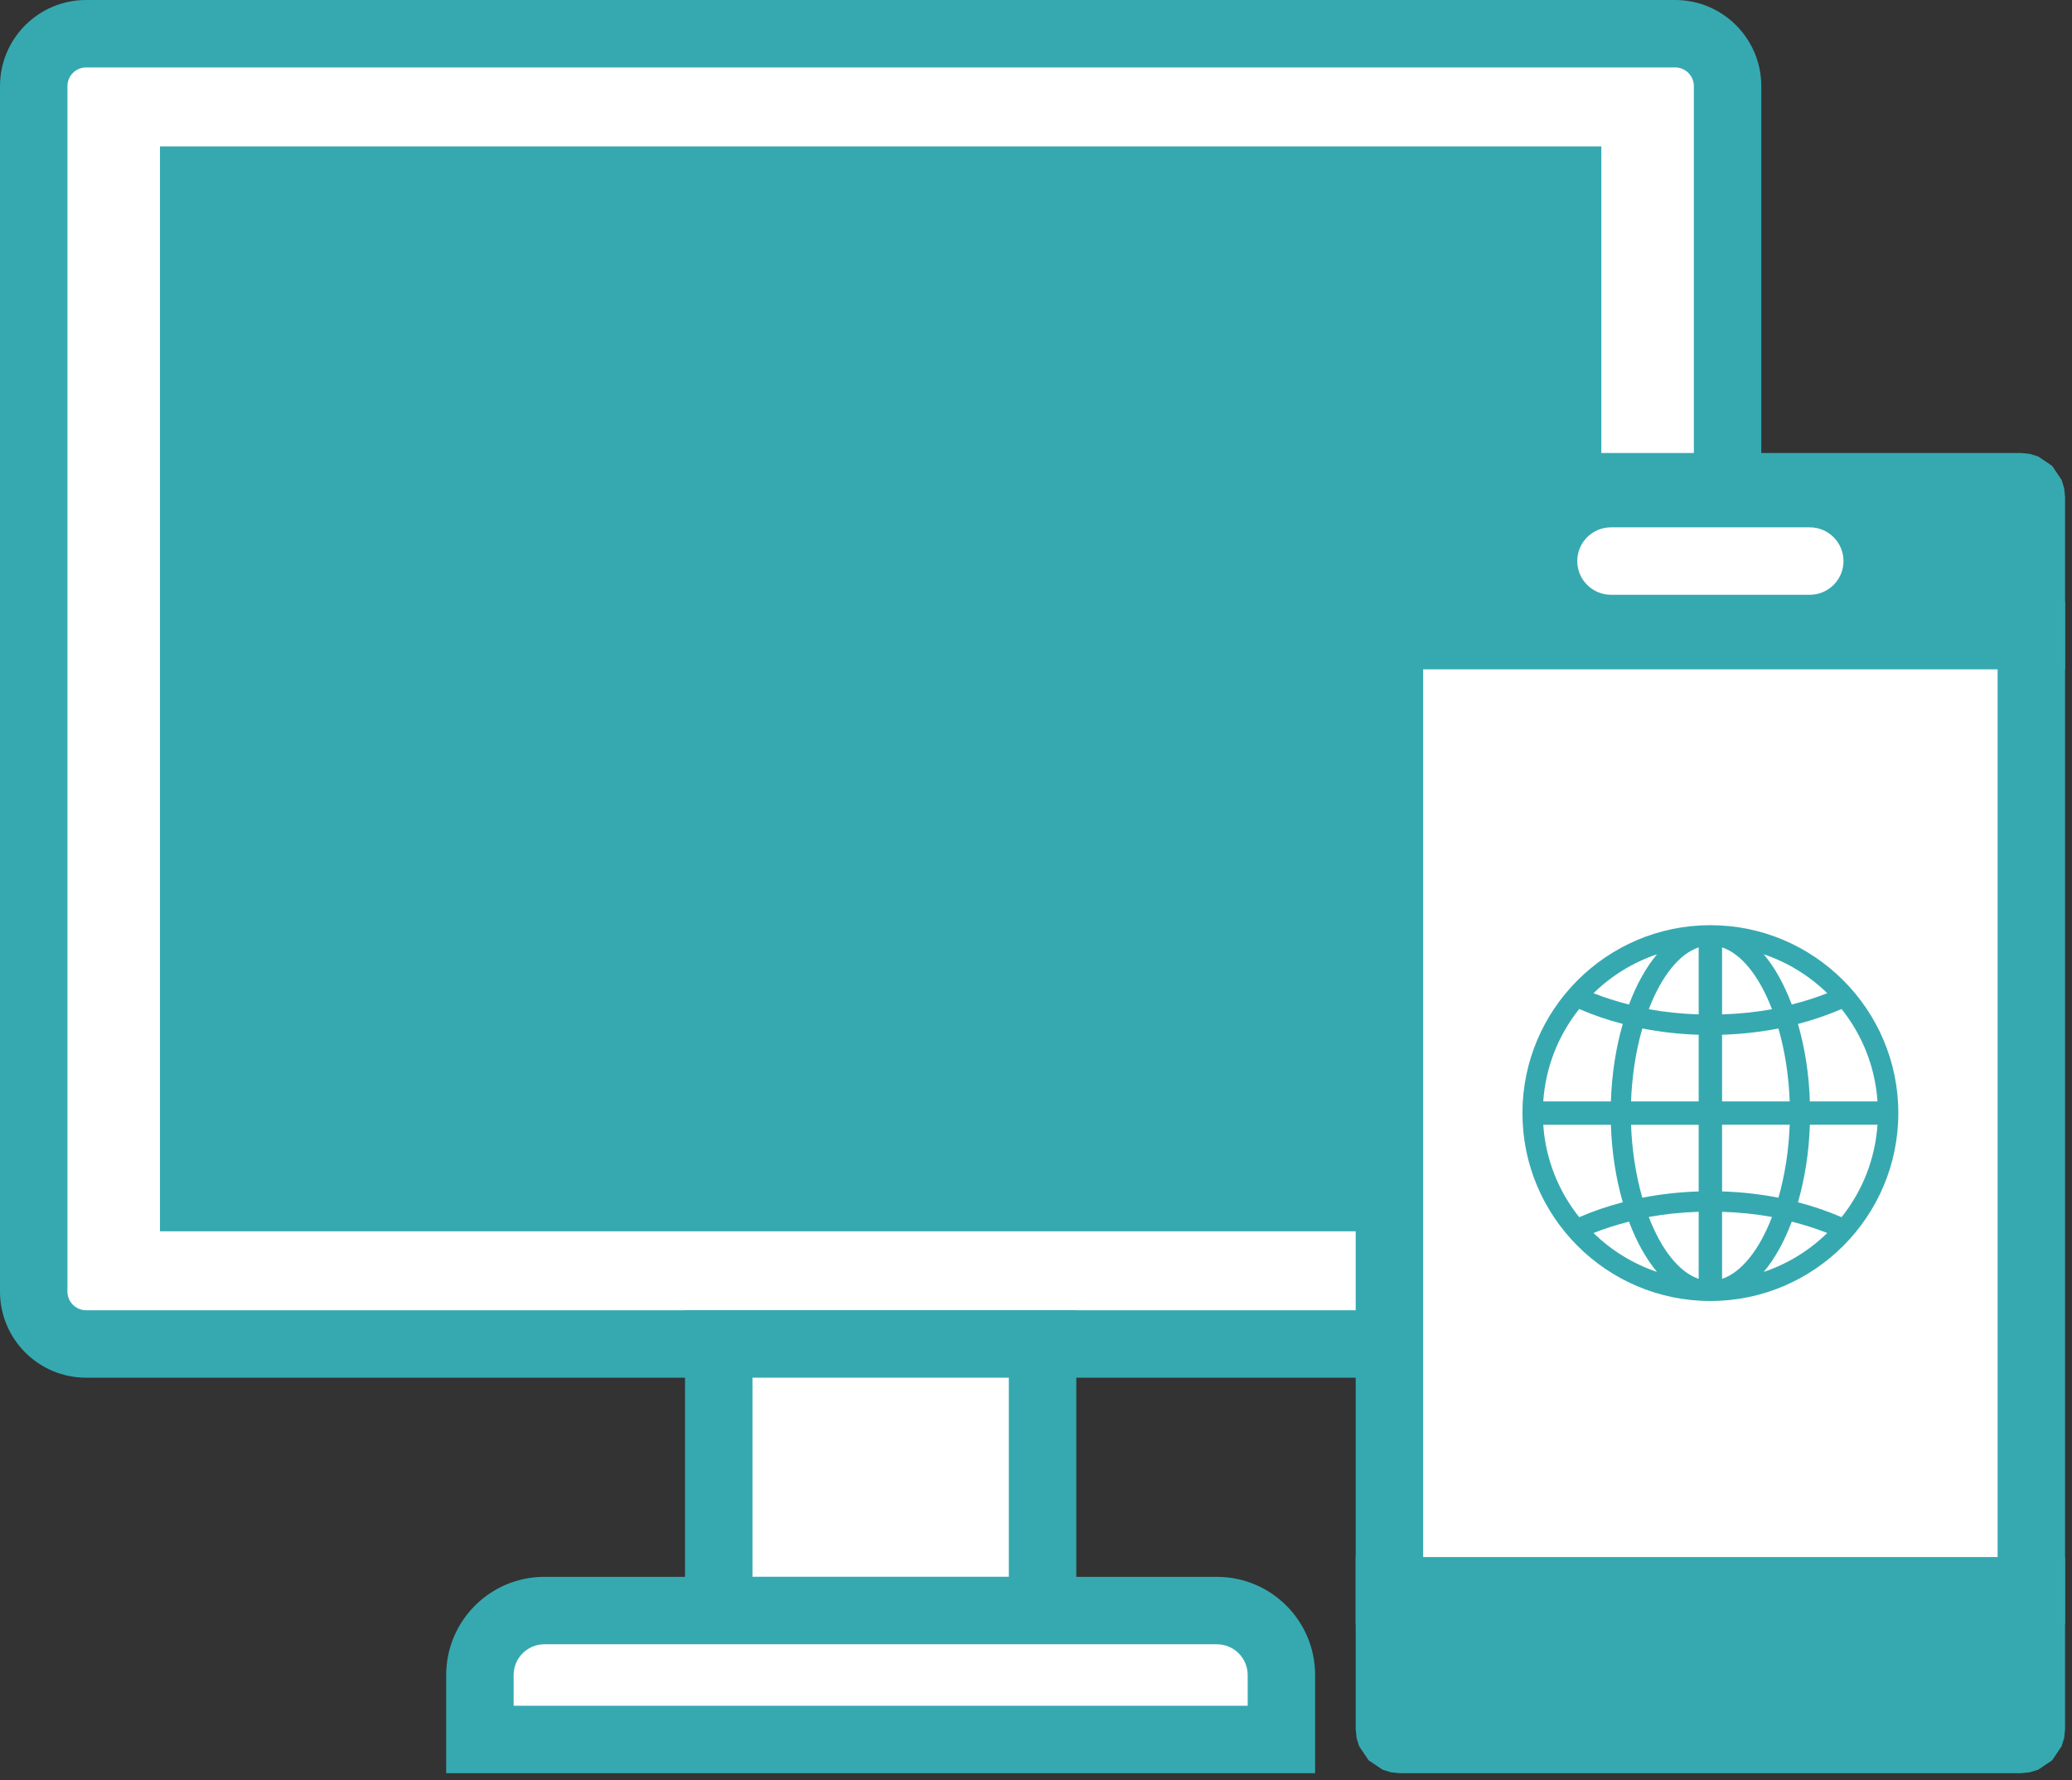
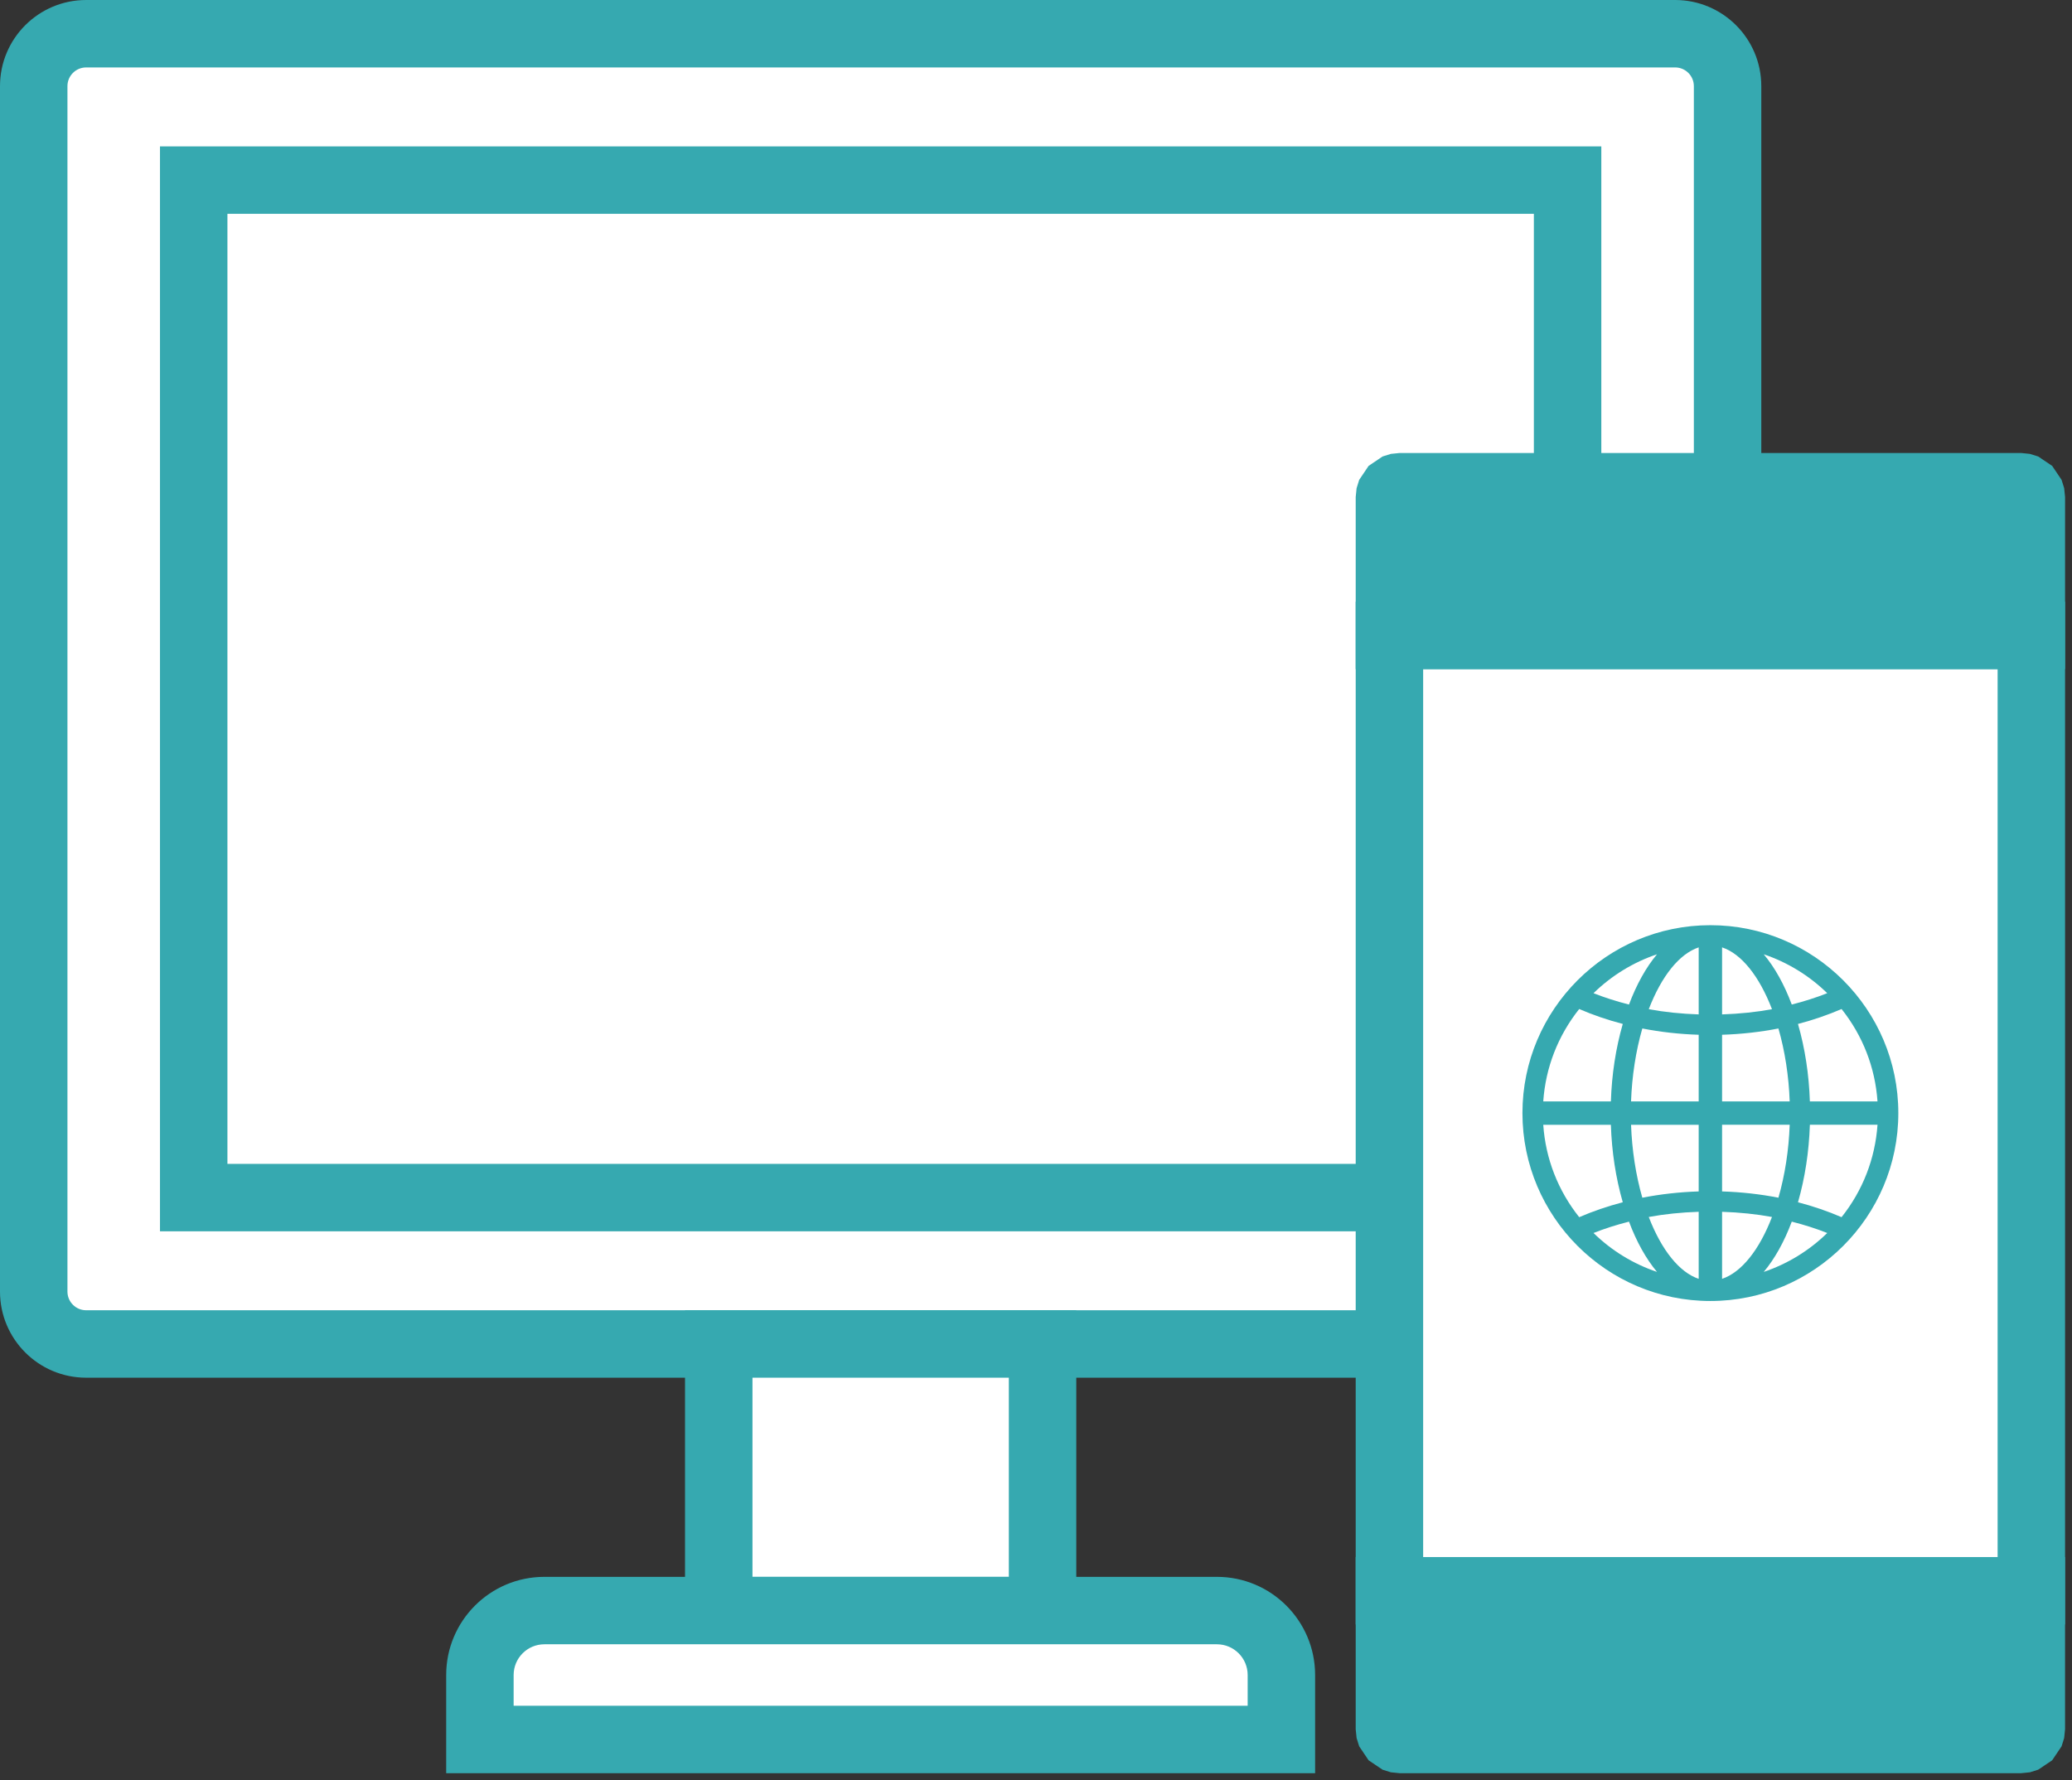
<svg xmlns="http://www.w3.org/2000/svg" xmlns:ns1="http://www.serif.com/" width="100%" height="100%" viewBox="0 0 256 220" version="1.1" xml:space="preserve" style="fill-rule:evenodd;clip-rule:evenodd;stroke-linejoin:round;stroke-miterlimit:2;">
  <rect x="0" y="0" width="256" height="220" fill="#333333" stroke="none" />
  <g>
    <path d="M213.445,10.643c0,-3.574 -2.902,-6.476 -6.476,-6.476l-196.326,-0c-3.574,-0 -6.476,2.902 -6.476,6.476l-0,148.956c-0,3.574 2.902,6.476 6.476,6.476l196.326,0c3.574,0 6.476,-2.902 6.476,-6.476l0,-148.956Z" style="fill:#fff;" />
    <path d="M217.612,10.643l-0,148.956c-0,5.874 -4.769,10.643 -10.643,10.643l-196.326,-0c-5.874,-0 -10.643,-4.769 -10.643,-10.643l0,-148.956c0,-5.874 4.769,-10.643 10.643,-10.643l196.326,0c5.874,0 10.643,4.769 10.643,10.643Zm-8.333,0c-0,-1.275 -1.035,-2.31 -2.31,-2.31l-196.326,0c-1.275,0 -2.31,1.035 -2.31,2.31l0,148.956c0,1.275 1.035,2.31 2.31,2.31l196.326,-0c1.275,-0 2.31,-1.035 2.31,-2.31l-0,-148.956Z" style="fill:#36a9b0;" />
-     <rect x="23.933" y="22.256" width="169.747" height="125.731" style="fill:#36a9b0;" />
    <path d="M197.846,152.153l-178.08,-0l-0,-134.064l178.08,-0l-0,134.064Zm-8.333,-125.731l-161.414,0l0,117.398l161.414,-0l-0,-117.398Z" style="fill:#36a9b0;" />
    <rect x="88.803" y="166.075" width="40.007" height="32.943" style="fill:#fff;" />
    <path d="M132.976,203.185l-48.34,-0l-0,-41.276l48.34,-0l-0,41.276Zm-8.333,-32.943l-31.674,-0l0,24.61l31.674,-0l-0,-24.61Z" style="fill:#36a9b0;" />
    <path d="M158.318,206.983c0,-4.396 -3.568,-7.965 -7.964,-7.965l-83.096,0c-4.396,0 -7.964,3.569 -7.964,7.965l-0,7.965l99.024,-0l0,-7.965Z" style="fill:#fff;" />
    <path d="M162.485,206.983l0,12.131l-107.358,0l-0,-12.131c-0,-6.696 5.436,-12.131 12.131,-12.131l83.096,-0c6.695,-0 12.131,5.435 12.131,12.131Zm-8.333,-0c-0,-2.096 -1.702,-3.798 -3.798,-3.798l-83.096,-0c-2.096,-0 -3.798,1.702 -3.798,3.798l0,3.798l90.692,-0l-0,-3.798Z" style="fill:#36a9b0;" />
    <path d="M250.976,196.571l-79.309,0l-0,17.101c-0,0.704 0.571,1.276 1.275,1.276l76.759,-0c0.704,-0 1.275,-0.572 1.275,-1.276l0,-17.101Z" style="fill:#36a9b0;" />
    <path d="M255.143,213.672l-0.111,1.093l-0.319,1.027l-1.164,1.728l-1.728,1.164l-1.027,0.319l-1.093,0.111l-76.759,0l-1.093,-0.111l-1.027,-0.319l-1.728,-1.164l-1.164,-1.728l-0.319,-1.027l-0.111,-1.093l-0,-21.267l87.643,-0l-0,21.267Zm-79.31,-2.891l70.977,-0l-0,-10.043l-70.977,0l0,10.043Z" style="fill:#36a9b0;" />
    <rect x="171.667" y="78.519" width="79.31" height="118.053" style="fill:#fff;" />
    <path d="M255.143,200.738l-87.643,0l-0,-126.386l87.643,-0l-0,126.386Zm-8.333,-118.053l-70.977,0l0,109.72l70.977,-0l-0,-109.72Z" style="fill:#36a9b0;" />
    <path id="Globe-Earth" ns1:id="Globe Earth" d="M190.672,136.1c0.289,-4.185 1.818,-8.116 4.442,-11.416c1.693,0.733 3.499,1.354 5.383,1.844c-0.866,3.015 -1.36,6.232 -1.469,9.572l-8.356,0Zm19.205,13.642l-0,8.285c-2.376,-0.797 -4.586,-3.532 -6.168,-7.644c1.926,-0.357 3.996,-0.57 6.168,-0.641Zm-5.151,7.428c-2.933,-0.989 -5.609,-2.627 -7.844,-4.808c1.351,-0.536 2.82,-1.007 4.384,-1.404c0.932,2.489 2.111,4.601 3.46,6.212Zm-3.206,-18.18l8.357,-0l-0,8.234c-2.389,0.077 -4.726,0.339 -6.964,0.779c-0.803,-2.789 -1.28,-5.886 -1.393,-9.013Zm8.357,-11.124l-0,8.234l-8.357,0c0.113,-3.129 0.59,-6.224 1.393,-9.011c2.249,0.44 4.586,0.702 6.964,0.777Zm-12.995,-5.138c2.237,-2.181 4.913,-3.819 7.844,-4.806c-1.349,1.608 -2.526,3.721 -3.46,6.21c-1.563,-0.397 -3.033,-0.868 -4.384,-1.404Zm6.827,1.979c1.582,-4.116 3.794,-6.849 6.168,-7.641l-0,8.284c-2.174,-0.073 -4.244,-0.288 -6.168,-0.643Zm-3.212,23.855c-1.88,0.492 -3.688,1.111 -5.383,1.844c-2.624,-3.297 -4.153,-7.229 -4.442,-11.416l8.356,-0c0.109,3.339 0.603,6.554 1.469,9.572Zm31.474,-9.581c-0.291,4.194 -1.819,8.128 -4.442,11.425c-1.697,-0.733 -3.505,-1.352 -5.383,-1.842c0.864,-3.015 1.358,-6.232 1.469,-9.583l8.356,-0Zm-19.205,-13.631l0,-8.284c2.376,0.792 4.586,3.527 6.168,7.641c-1.924,0.355 -3.994,0.57 -6.168,0.643Zm8.611,-1.218c-0.932,-2.489 -2.112,-4.602 -3.463,-6.21c2.932,0.987 5.61,2.625 7.845,4.806c-1.35,0.536 -2.82,1.007 -4.382,1.404Zm-0.256,11.968l-8.355,0l0,-8.234c2.385,-0.076 4.723,-0.339 6.962,-0.777c0.803,2.783 1.281,5.88 1.393,9.011Zm2.492,0c-0.109,-3.339 -0.603,-6.554 -1.469,-9.57c1.882,-0.492 3.688,-1.111 5.385,-1.846c2.623,3.299 4.151,7.229 4.44,11.416l-8.356,0Zm-10.847,11.124l0,-8.243l8.355,-0c-0.112,3.138 -0.59,6.237 -1.393,9.02c-2.239,-0.44 -4.577,-0.702 -6.962,-0.777Zm12.995,5.138c-2.236,2.181 -4.913,3.819 -7.847,4.808c1.351,-1.611 2.531,-3.723 3.463,-6.212c1.566,0.399 3.035,0.868 4.384,1.404Zm-6.829,-1.979c-1.58,4.112 -3.79,6.845 -6.166,7.644l0,-8.285c2.165,0.071 4.233,0.284 6.166,0.641Zm-7.612,-36.058c-12.802,-0 -23.219,10.417 -23.219,23.221c0,12.802 10.417,23.219 23.219,23.219c12.805,0 23.222,-10.417 23.222,-23.219c-0,-12.804 -10.417,-23.221 -23.222,-23.221Z" style="fill:#36a9b0;" />
    <path d="M250.976,61.418c0,-0.704 -0.571,-1.275 -1.275,-1.275l-76.759,-0c-0.704,-0 -1.275,0.571 -1.275,1.275l-0,17.101l79.309,-0l0,-17.101Z" style="fill:#36a9b0;" />
    <path d="M255.143,61.418l-0,21.267l-87.643,0l-0,-21.267l0.111,-1.093l0.319,-1.027l1.164,-1.728l1.728,-1.164l1.027,-0.319l1.093,-0.111l76.759,-0l1.093,0.111l1.027,0.319l1.728,1.164l1.164,1.728l0.319,1.027l0.111,1.093Zm-79.31,2.891l0,10.043l70.977,-0l-0,-10.043l-70.977,0Z" style="fill:#36a9b0;" />
-     <path d="M199.041,73.497c-2.299,0 -4.166,-1.867 -4.166,-4.166c-0,-2.3 1.867,-4.167 4.166,-4.167l24.561,-0c2.299,-0 4.166,1.867 4.166,4.167c0,2.299 -1.867,4.166 -4.166,4.166l-24.561,0Z" style="fill:#fff;" />
  </g>
</svg>